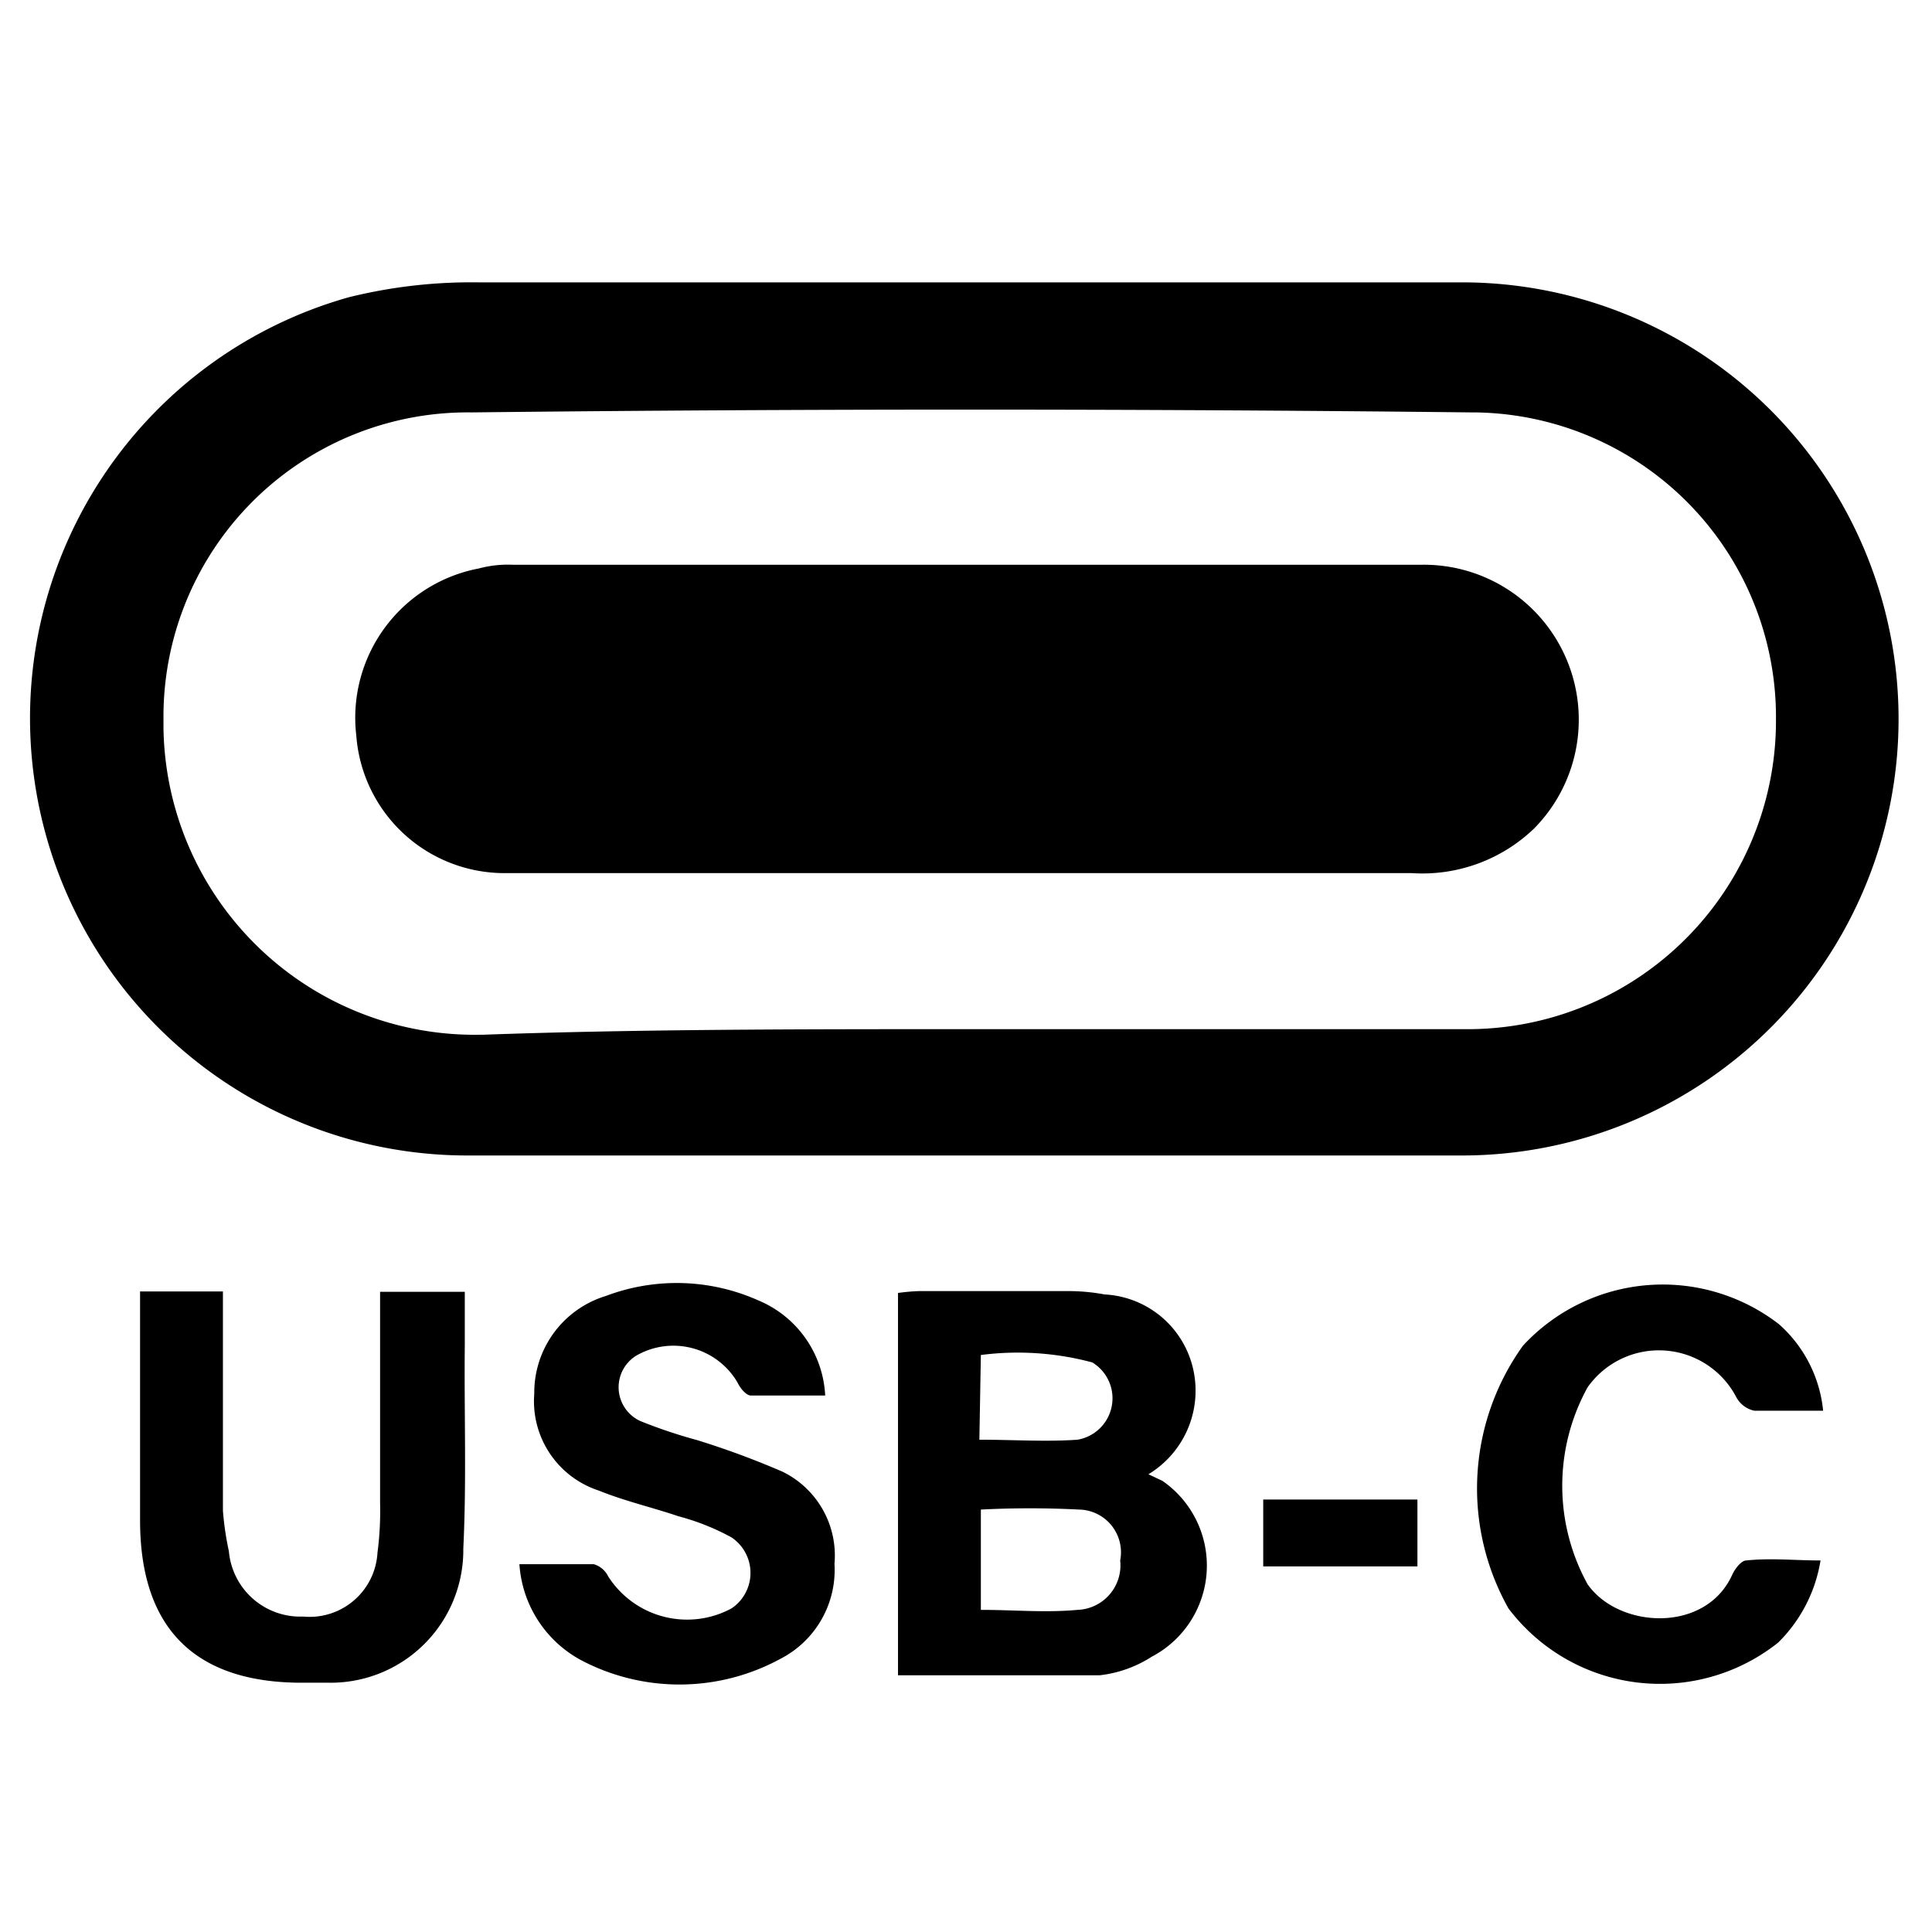
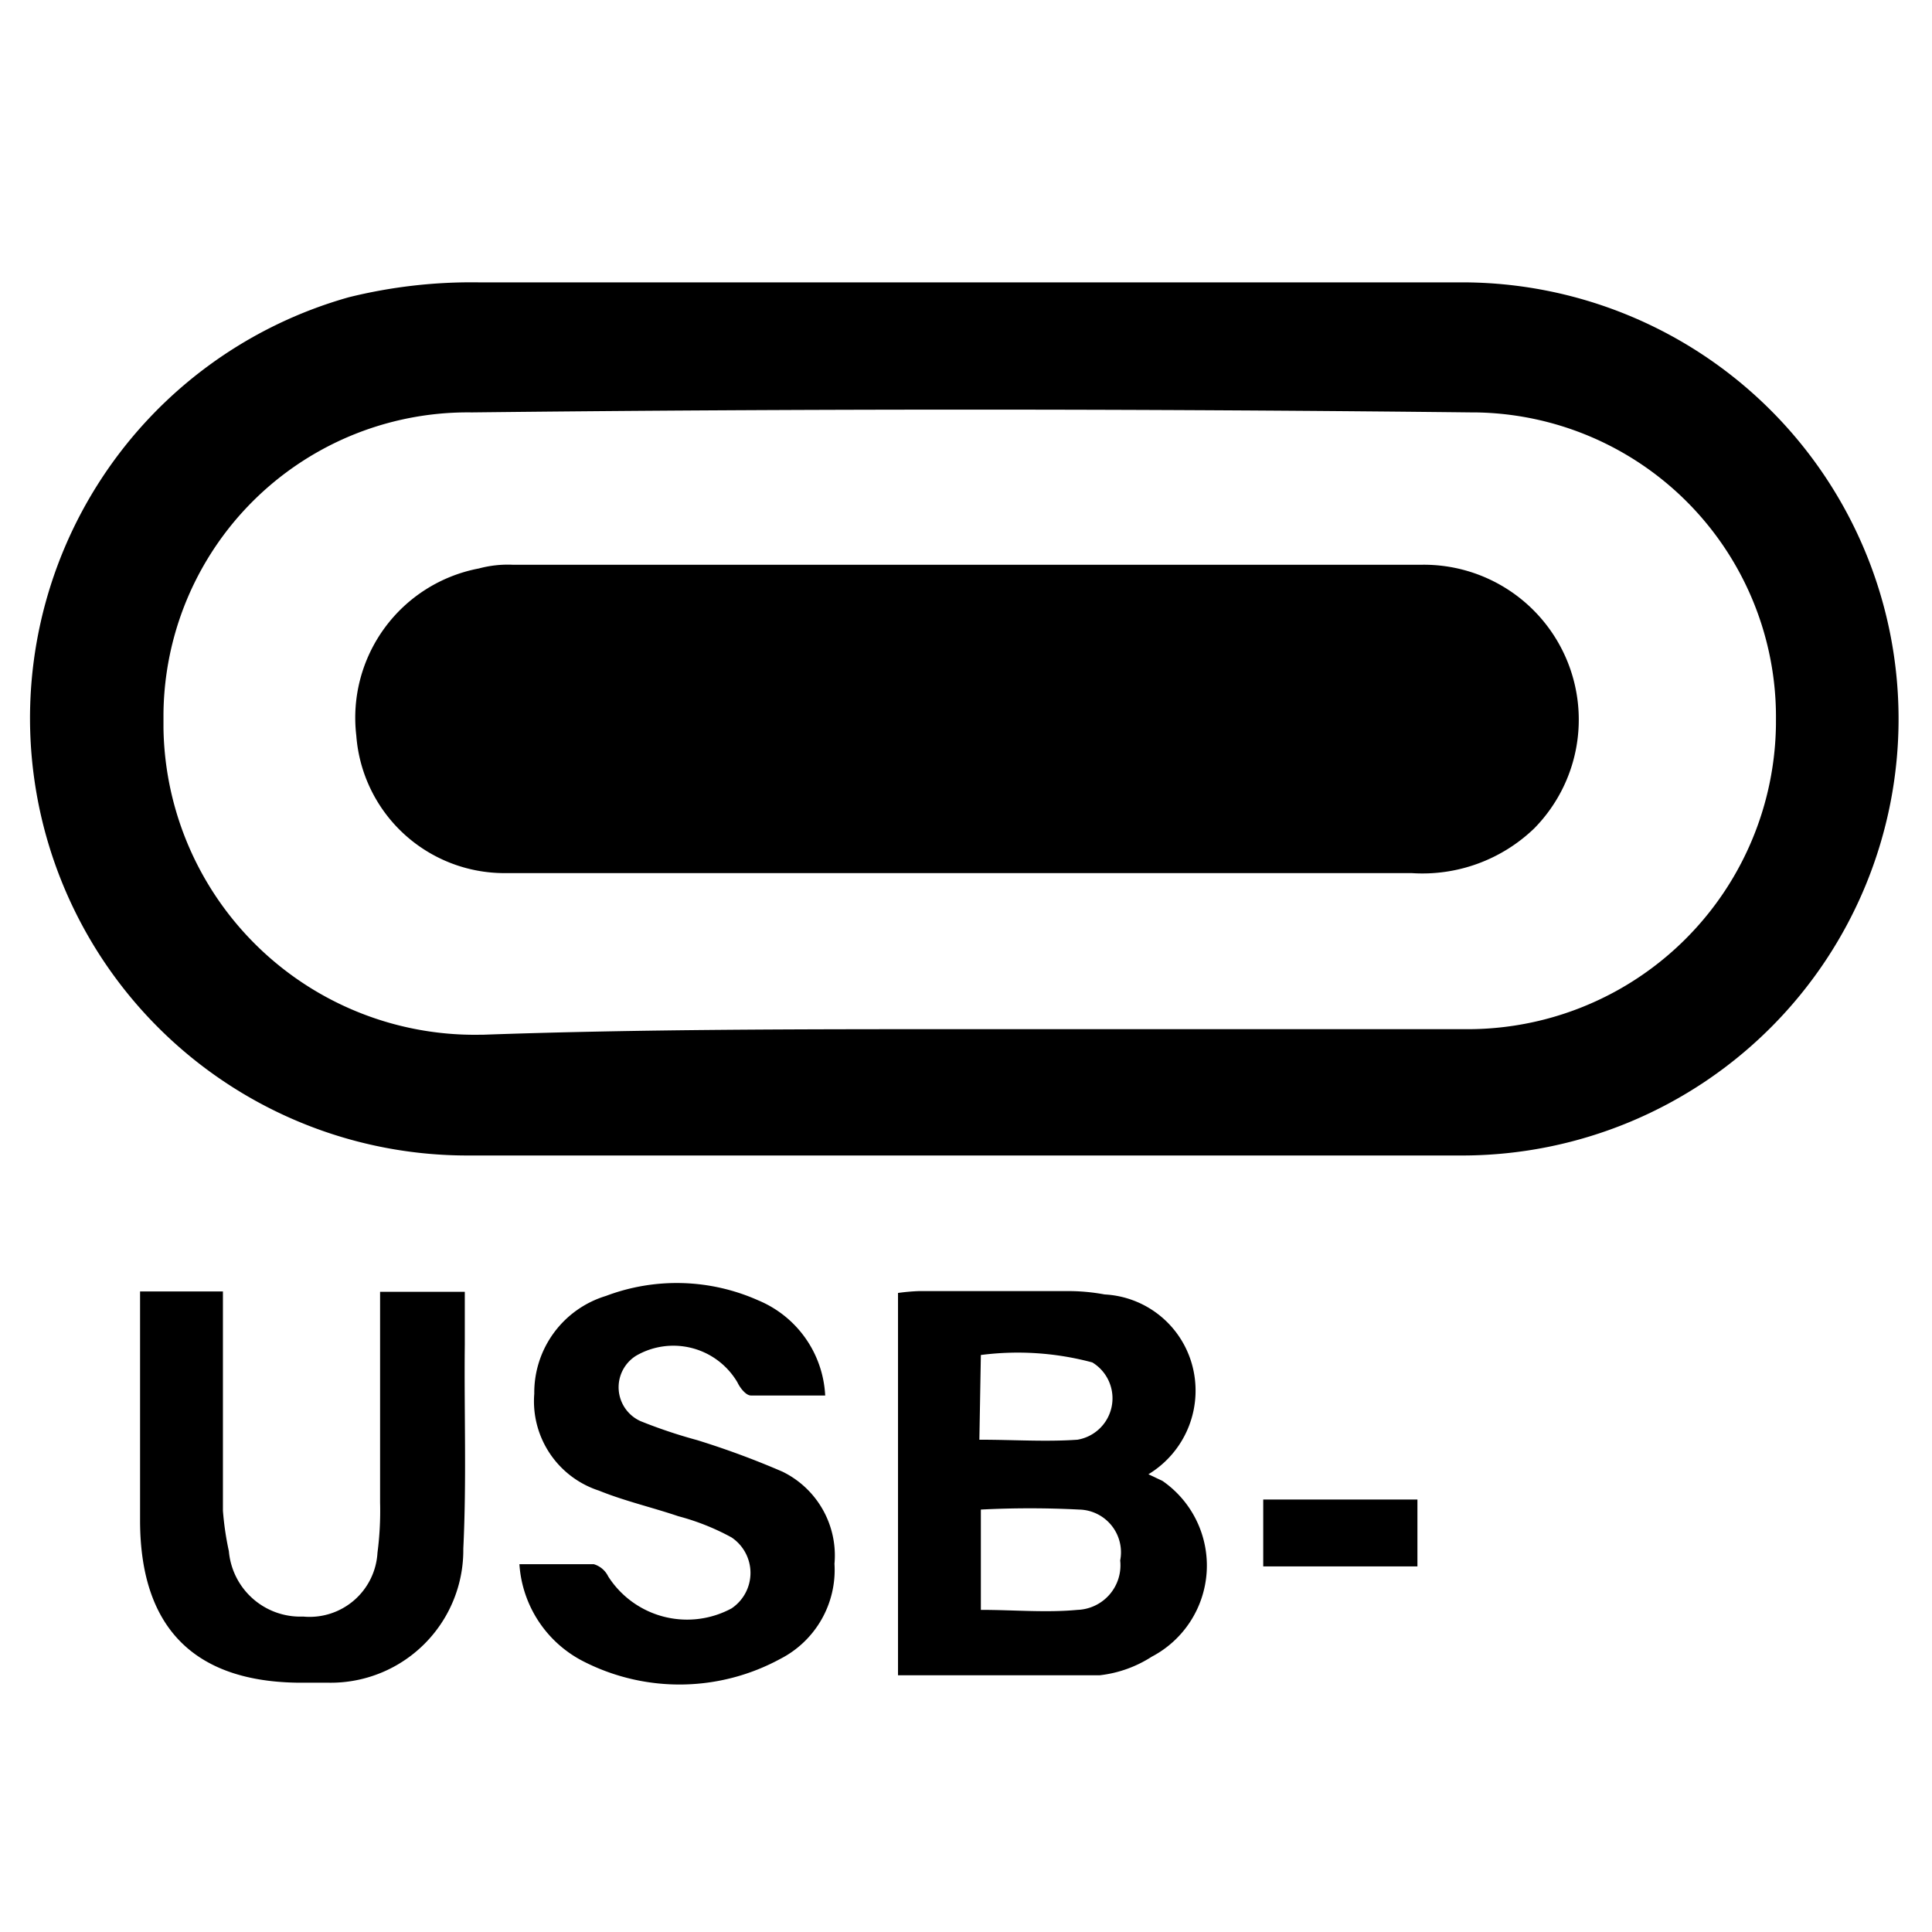
<svg xmlns="http://www.w3.org/2000/svg" id="Layer_1" data-name="Layer 1" width="0.72in" height="0.72in" viewBox="0 0 52 52">
  <path d="M26,7.6H39.3a11.75,11.75,0,0,1,.1,23.5H12.59A11.77,11.77,0,0,1,9.39,8a13.73,13.73,0,0,1,3.5-.4Zm0,20.1H39.4a8.3,8.3,0,0,0,8.4-8.2v-.1a8.2,8.2,0,0,0-8.1-8.3h-.1c-9-.1-18-.1-26.9,0a8.19,8.19,0,0,0-8.3,8.1c0,.13,0,.27,0,.4a8.38,8.38,0,0,0,8.53,8.25H13C17.19,27.7,21.59,27.7,26,27.7Z" />
  <path d="M26,23.5H13.59a4,4,0,0,1-4-3.7,4.09,4.09,0,0,1,3.3-4.5,3,3,0,0,1,.9-.1h24.5a4.17,4.17,0,0,1,3,7.1A4.34,4.34,0,0,1,38,23.5Z" />
  <path d="M31.29,39.86l-.38-.18a2.63,2.63,0,0,0,1.16-3,2.58,2.58,0,0,0-2.34-1.84,5.31,5.31,0,0,0-1-.09h-4a5.54,5.54,0,0,0-.56.05V45.09c1.86,0,3.65,0,5.43,0A3.26,3.26,0,0,0,31,44.59,2.77,2.77,0,0,0,31.29,39.86ZM26.4,36.47a7.74,7.74,0,0,1,3,.2A1.13,1.13,0,0,1,29,38.75c-.85.06-1.71,0-2.64,0ZM29,43.33c-.85.08-1.7,0-2.6,0v-2.7a25.74,25.74,0,0,1,2.64,0A1.15,1.15,0,0,1,30.15,42,1.2,1.2,0,0,1,29,43.33Z" />
  <path d="M12.51,36.21V34.77H10.23v5.67a8.66,8.66,0,0,1-.07,1.35,1.83,1.83,0,0,1-2,1.72,1.93,1.93,0,0,1-2-1.76A8,8,0,0,1,6,40.66c0-1.73,0-3.45,0-5.18,0-.23,0-.46,0-.72H3.77c0,.2,0,.37,0,.54,0,1.87,0,3.75,0,5.62,0,2.95,1.52,4.41,4.47,4.37.19,0,.38,0,.58,0a3.57,3.57,0,0,0,3.65-3.61C12.56,39.84,12.49,38,12.51,36.21Z" />
  <path d="M21.06,39.61a22.56,22.56,0,0,0-2.3-.85,13.56,13.56,0,0,1-1.52-.51,1,1,0,0,1-.12-1.76,2,2,0,0,1,2.73.72c.07.15.23.35.36.35.64,0,1.28,0,2,0A2.93,2.93,0,0,0,20.41,35a5.39,5.39,0,0,0-4.1-.12,2.72,2.72,0,0,0-1.93,2.63,2.53,2.53,0,0,0,1.74,2.61c.69.28,1.43.45,2.14.69a6.37,6.37,0,0,1,1.43.57,1.15,1.15,0,0,1,0,1.91,2.52,2.52,0,0,1-3.32-.86.63.63,0,0,0-.39-.33c-.63,0-1.27,0-2,0a3.17,3.17,0,0,0,1.77,2.64A5.68,5.68,0,0,0,21,44.65a2.69,2.69,0,0,0,1.46-2.56A2.51,2.51,0,0,0,21.06,39.61Z" />
-   <path d="M47,42c-.13,0-.3.22-.37.37-.71,1.6-3.06,1.47-3.9.27a5.49,5.49,0,0,1,0-5.3,2.35,2.35,0,0,1,4,.26.72.72,0,0,0,.49.37c.6,0,1.2,0,1.85,0a3.58,3.58,0,0,0-1.19-2.33,5.12,5.12,0,0,0-6.89.58,6.59,6.59,0,0,0-.39,7.07,5.11,5.11,0,0,0,7.26.92A4,4,0,0,0,49,42C48.32,42,47.66,41.93,47,42Z" />
  <path d="M34,42.16h4.15v-1.8H34Z" />
</svg>